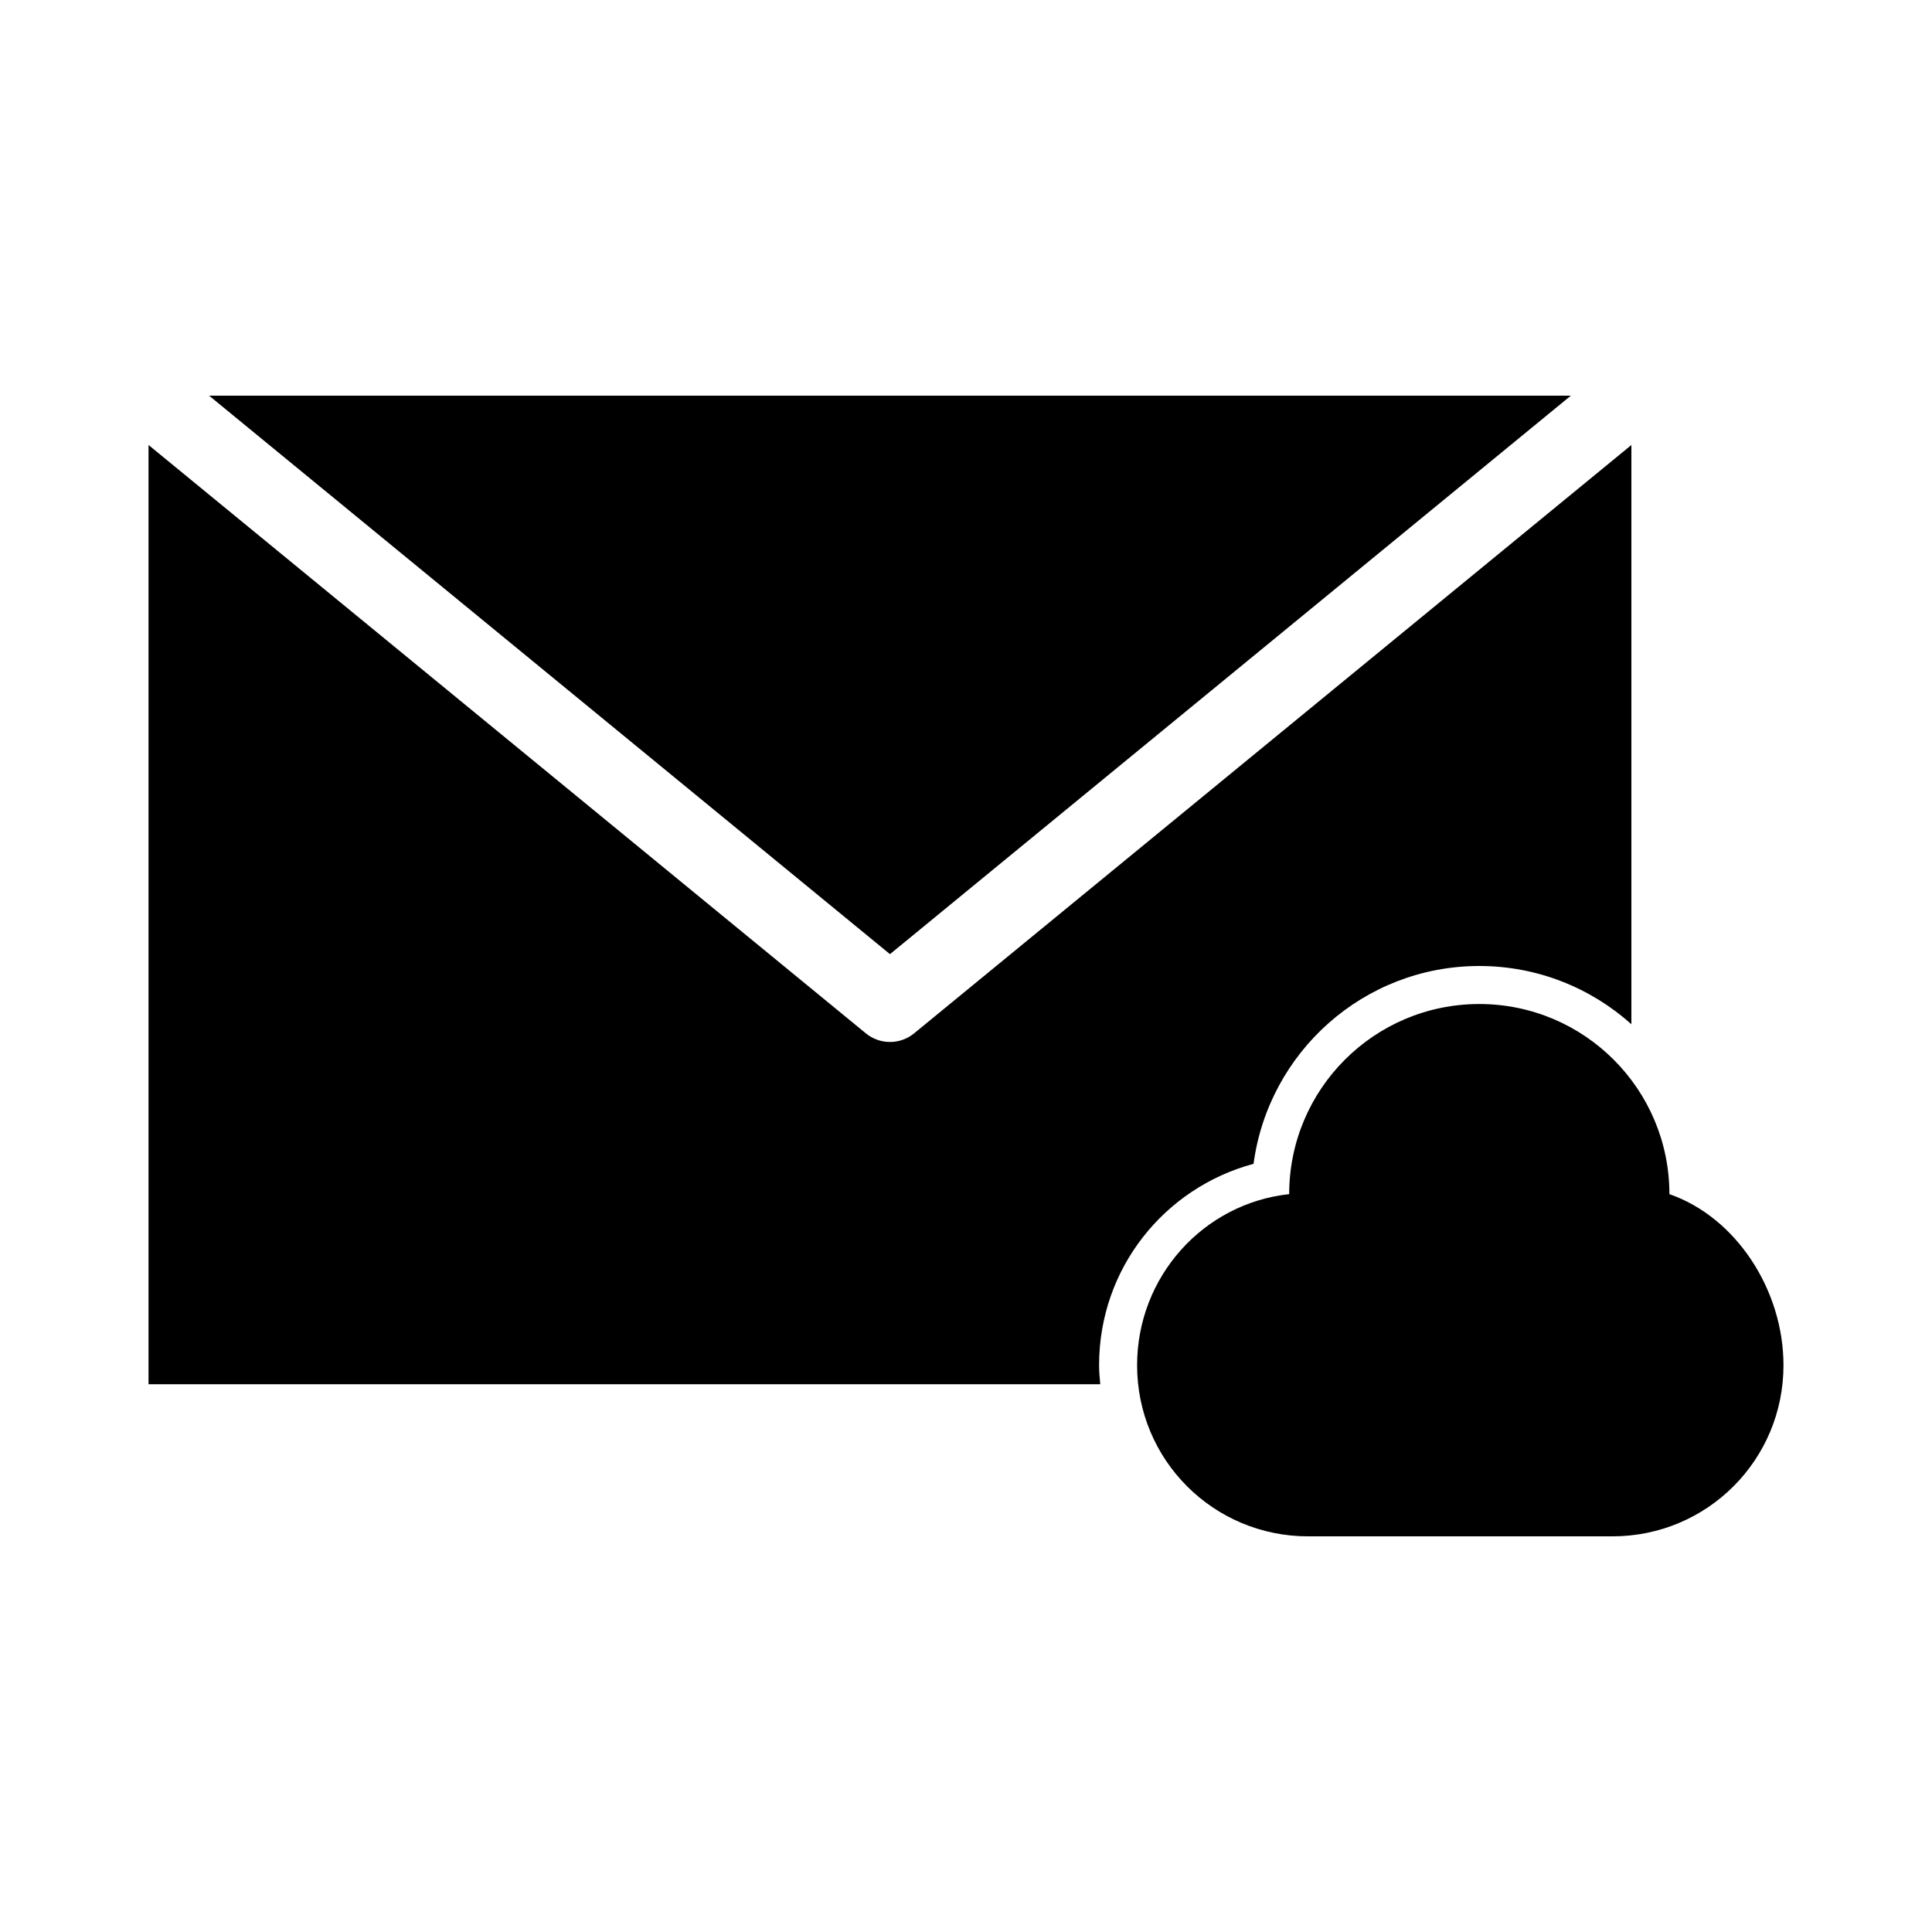
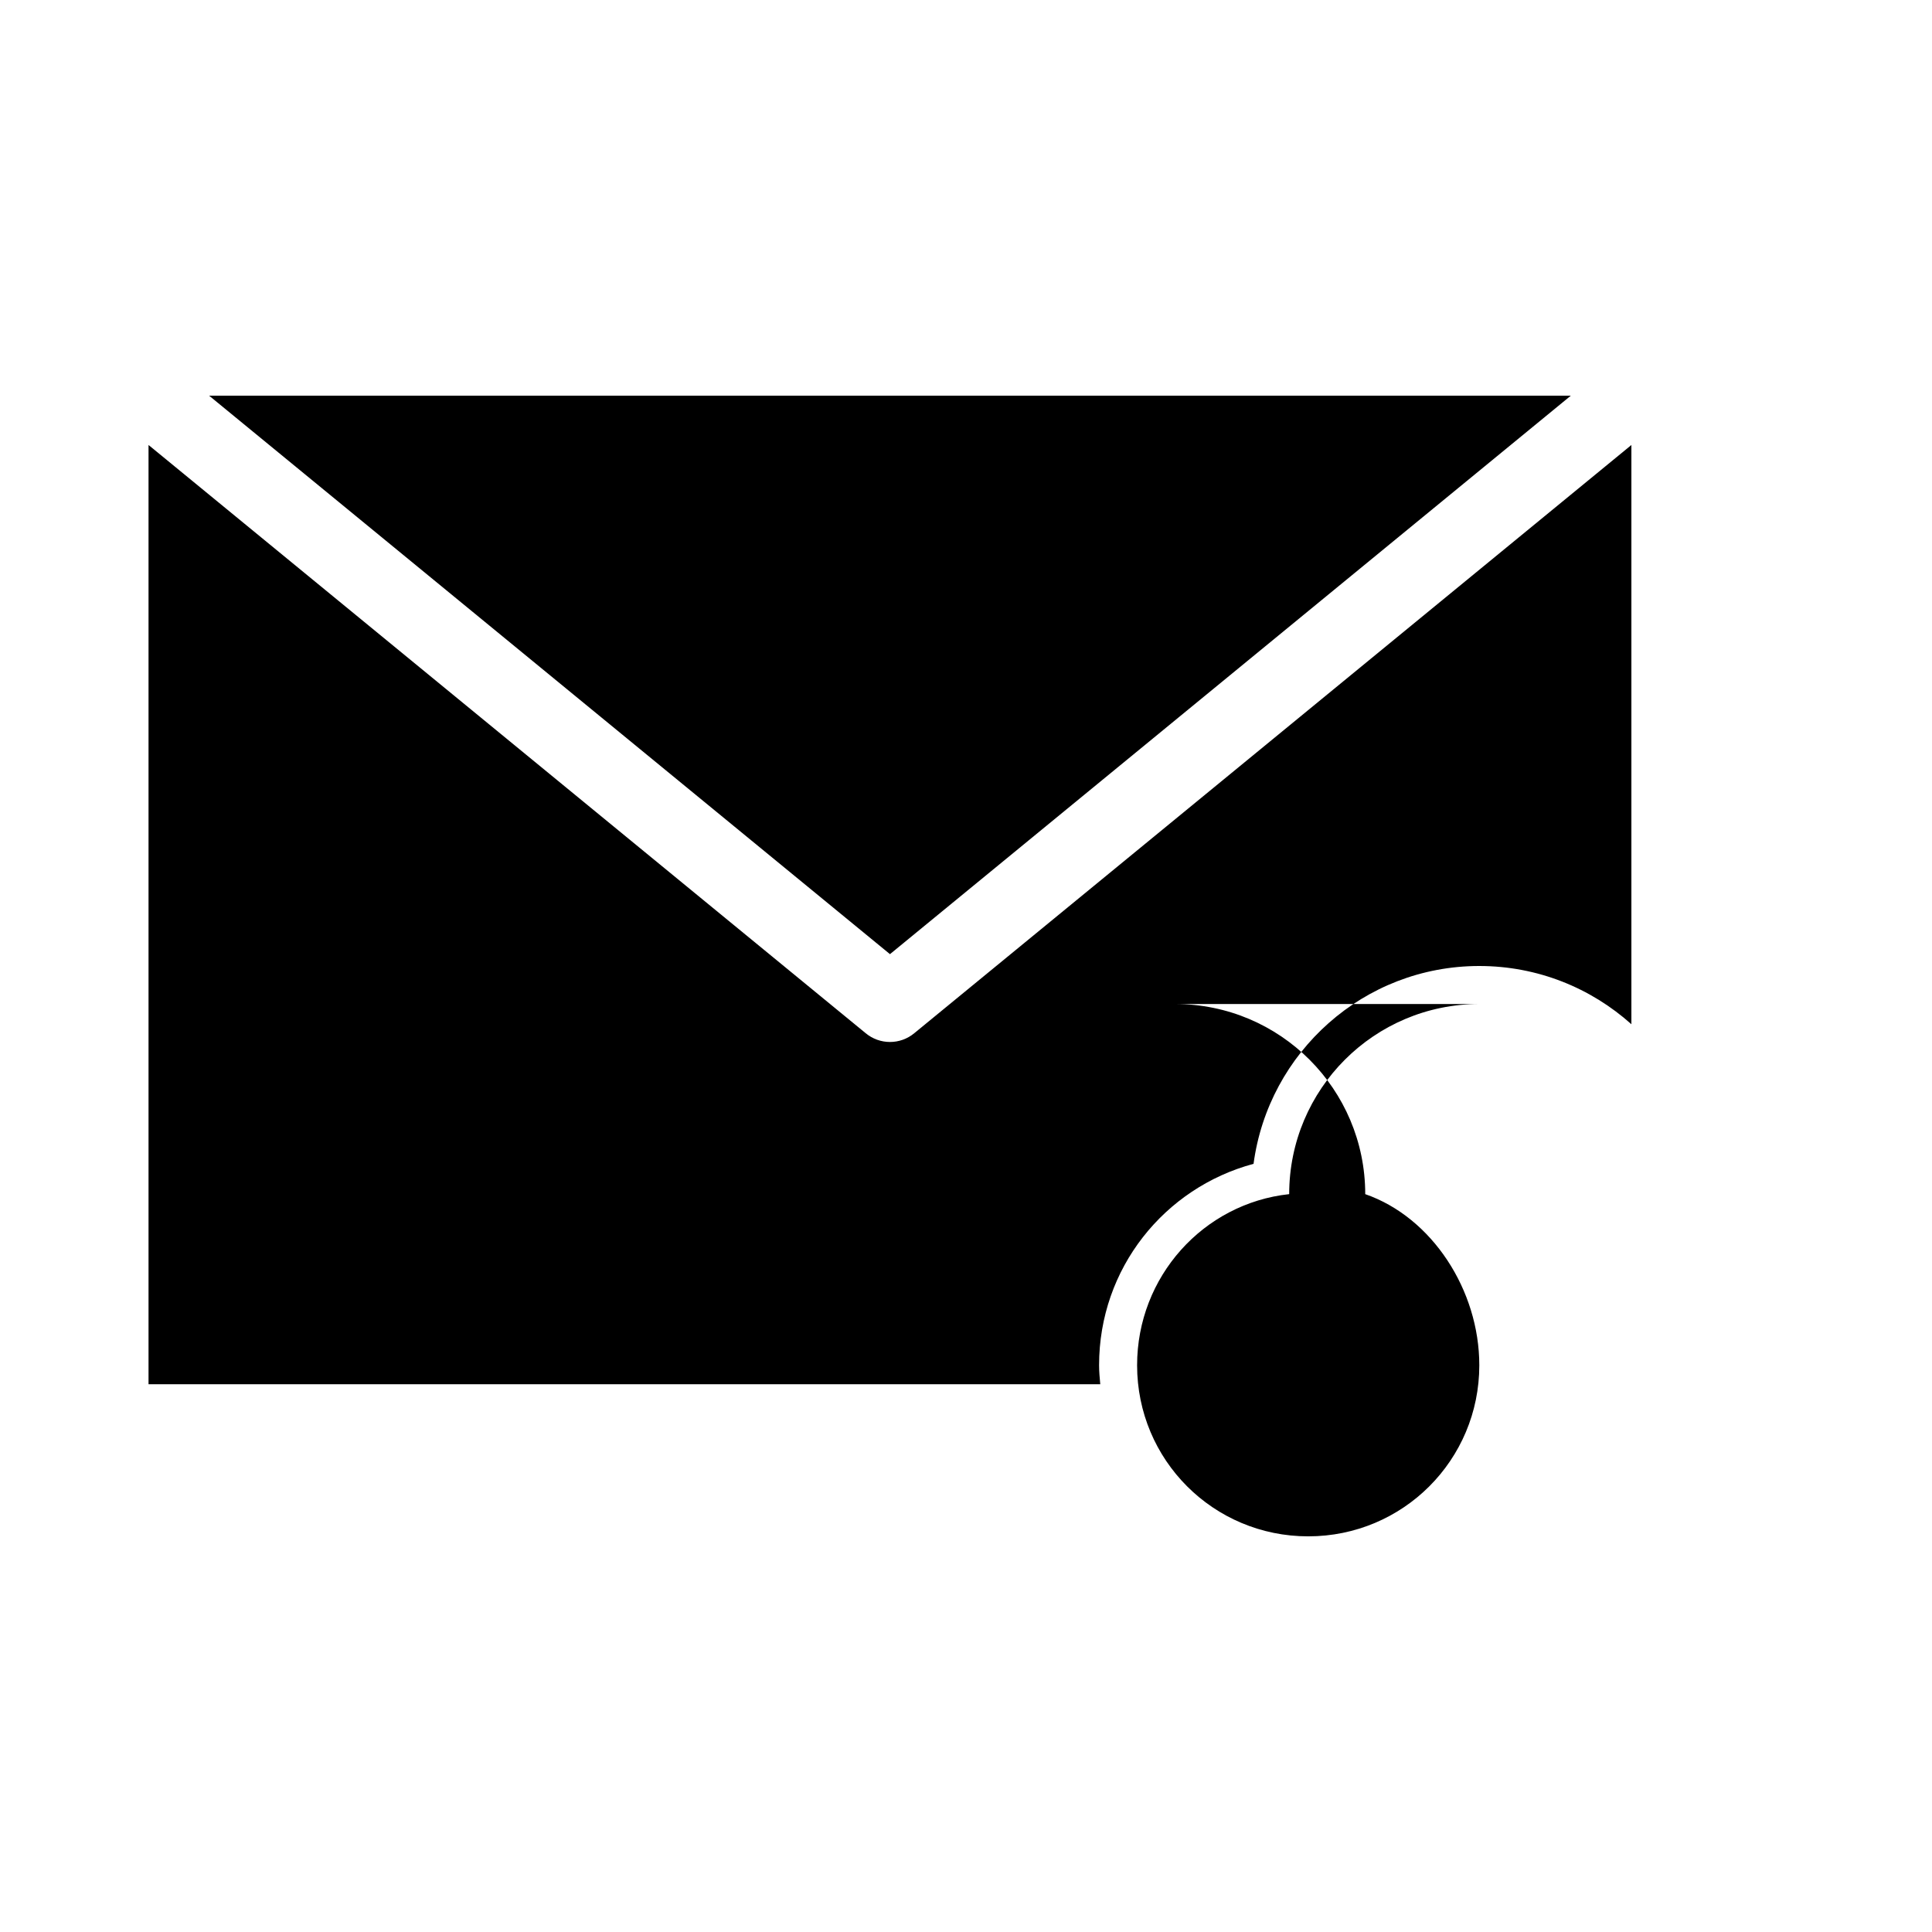
<svg xmlns="http://www.w3.org/2000/svg" fill="#000000" width="800px" height="800px" version="1.1" viewBox="144 144 512 512">
-   <path d="m199.42 248.86 180.43 148 180.43-148zm-16.059 13.066v248.91h252.22c-0.152-1.668-0.312-3.332-0.312-5.039 0-25.672 17.32-47.02 40.934-53.371 3.957-29.559 29.184-52.426 59.828-52.426 15.48 0 29.613 5.852 40.305 15.43v-153.5l-190.03 155.87 0.004-0.004c-3.738 3.117-9.172 3.117-12.91 0zm352.67 148.15c-27.824 0-50.383 22.555-50.383 50.383-22.766 2.457-40.305 21.902-40.305 45.344 0 25.121 20.223 45.344 45.344 45.344h80.609c25.121 0 45.344-20.223 45.344-45.344 0-19.875-12.5-39.191-30.23-45.344 0-27.824-22.555-50.383-50.383-50.383z" />
+   <path d="m199.42 248.86 180.43 148 180.43-148zm-16.059 13.066v248.91h252.22c-0.152-1.668-0.312-3.332-0.312-5.039 0-25.672 17.32-47.02 40.934-53.371 3.957-29.559 29.184-52.426 59.828-52.426 15.48 0 29.613 5.852 40.305 15.43v-153.5l-190.03 155.87 0.004-0.004c-3.738 3.117-9.172 3.117-12.91 0zm352.67 148.15c-27.824 0-50.383 22.555-50.383 50.383-22.766 2.457-40.305 21.902-40.305 45.344 0 25.121 20.223 45.344 45.344 45.344c25.121 0 45.344-20.223 45.344-45.344 0-19.875-12.5-39.191-30.23-45.344 0-27.824-22.555-50.383-50.383-50.383z" />
</svg>